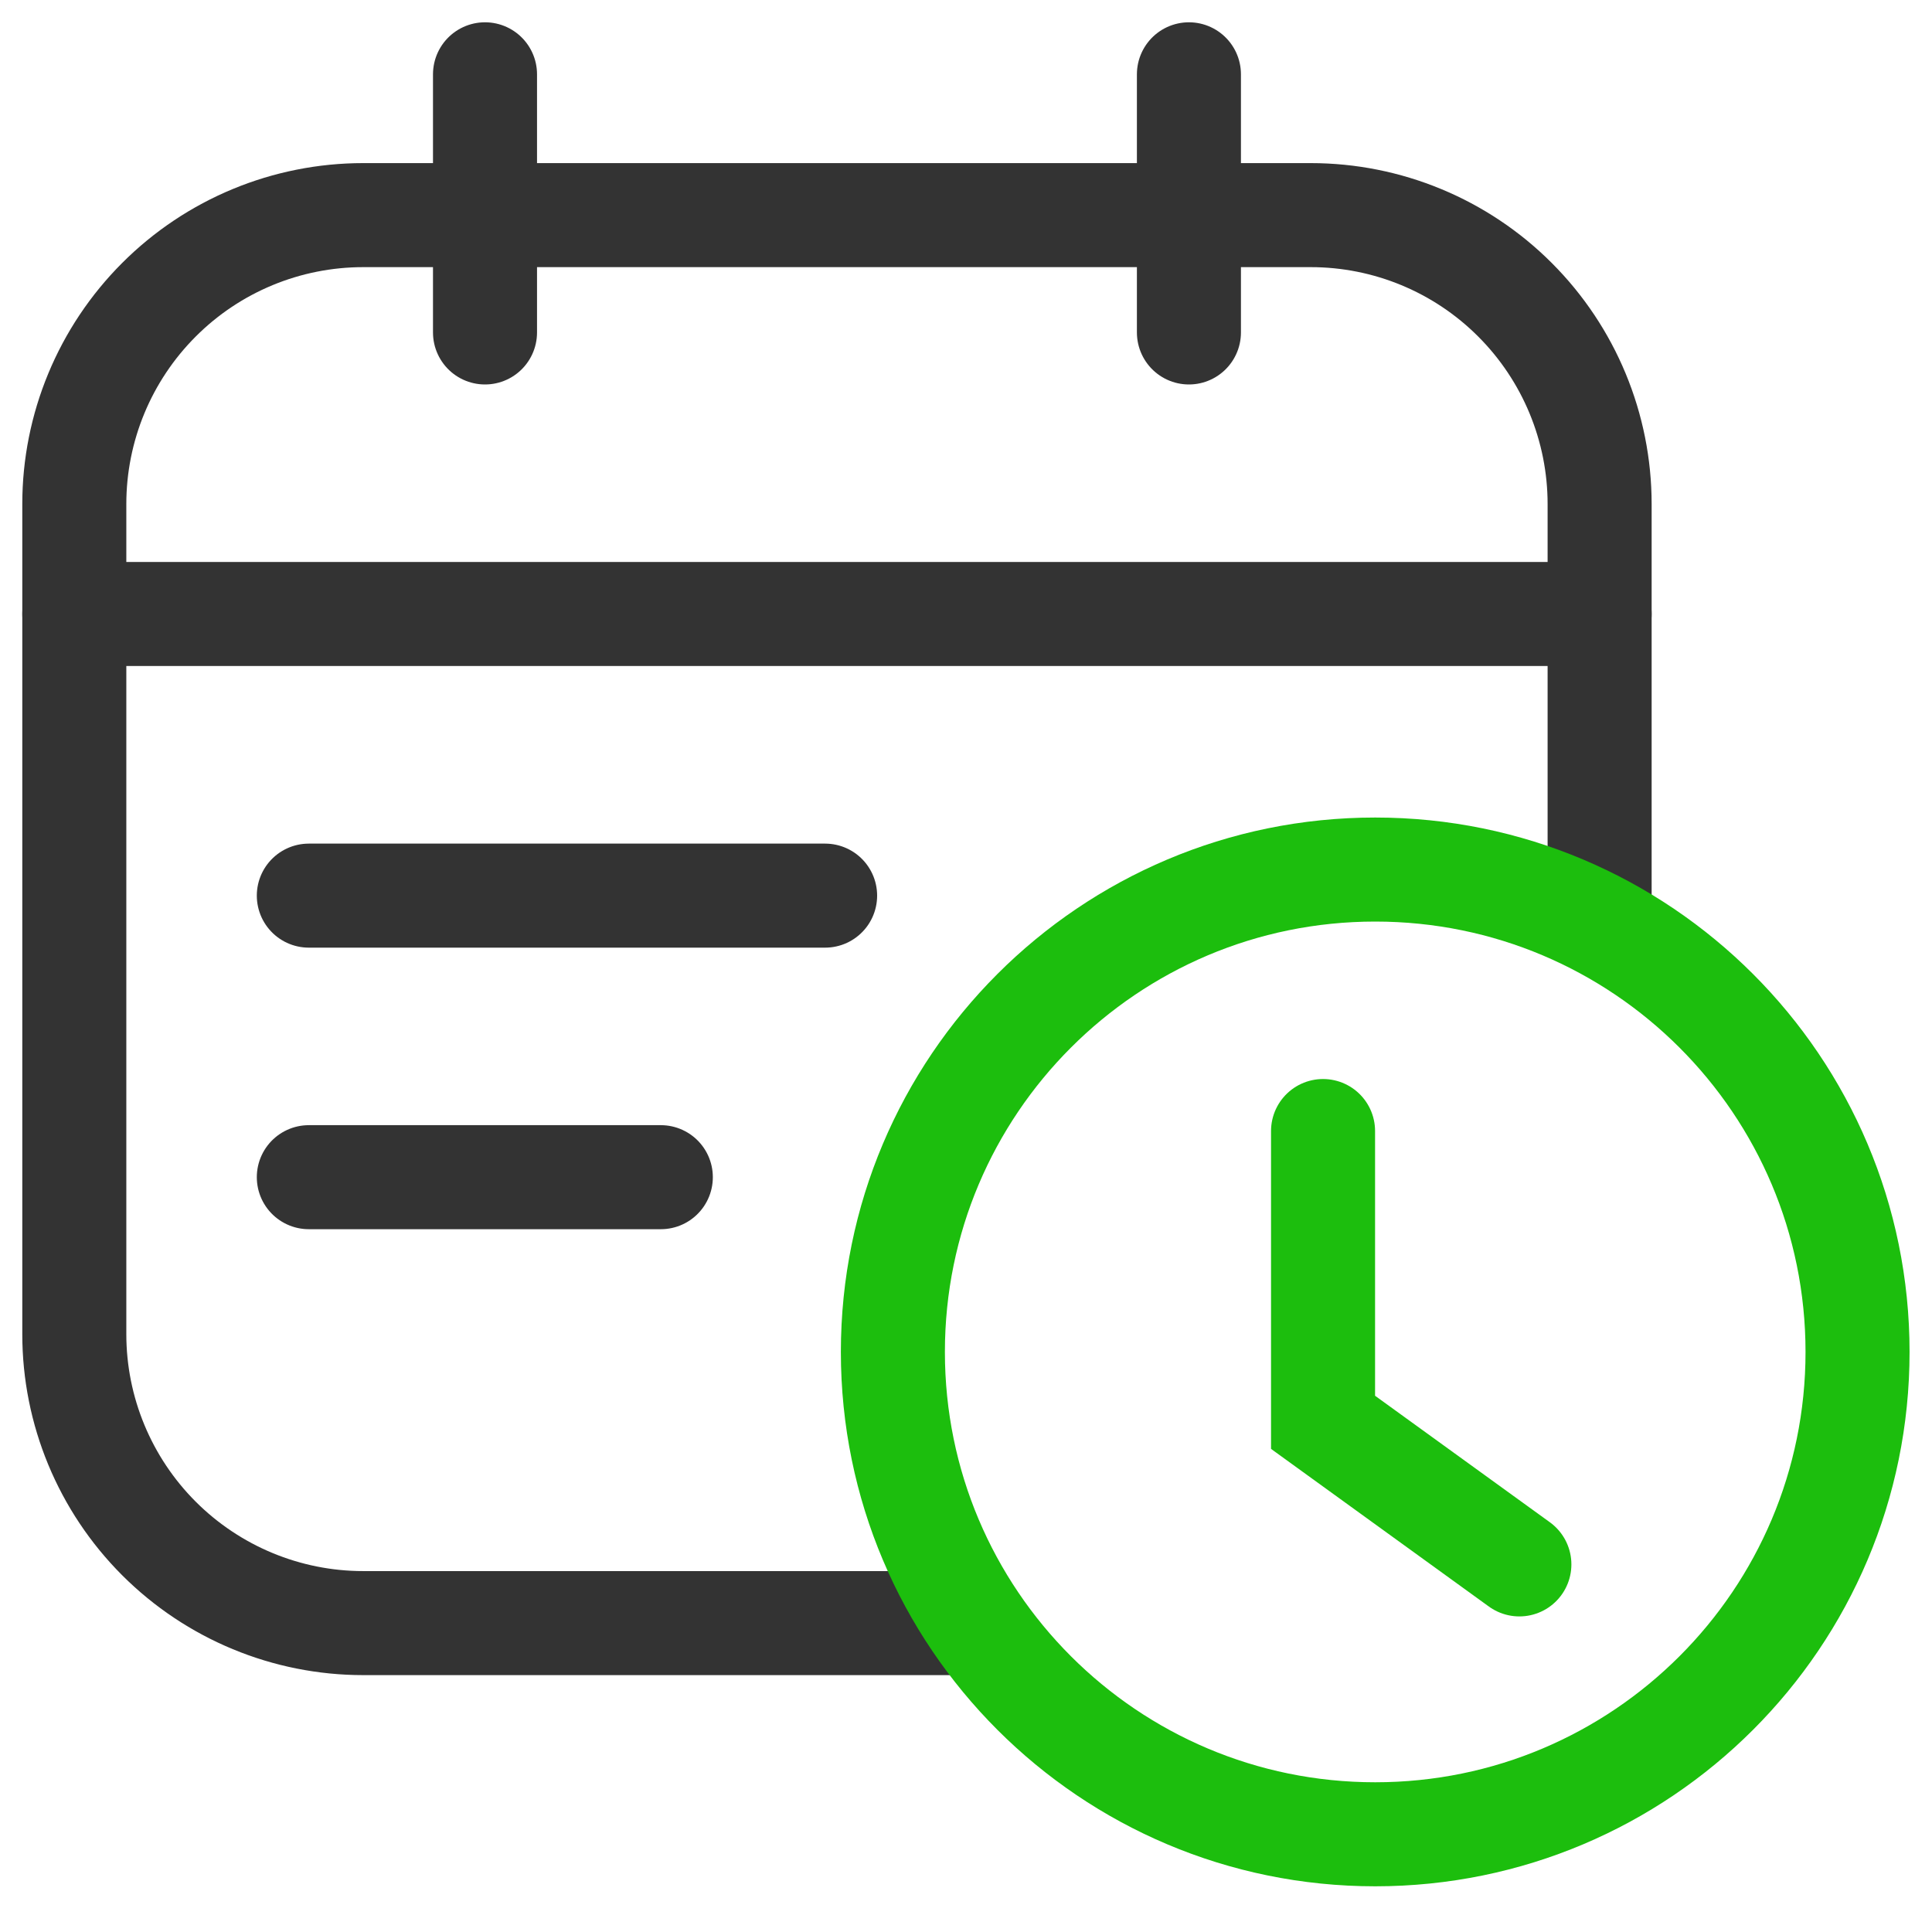
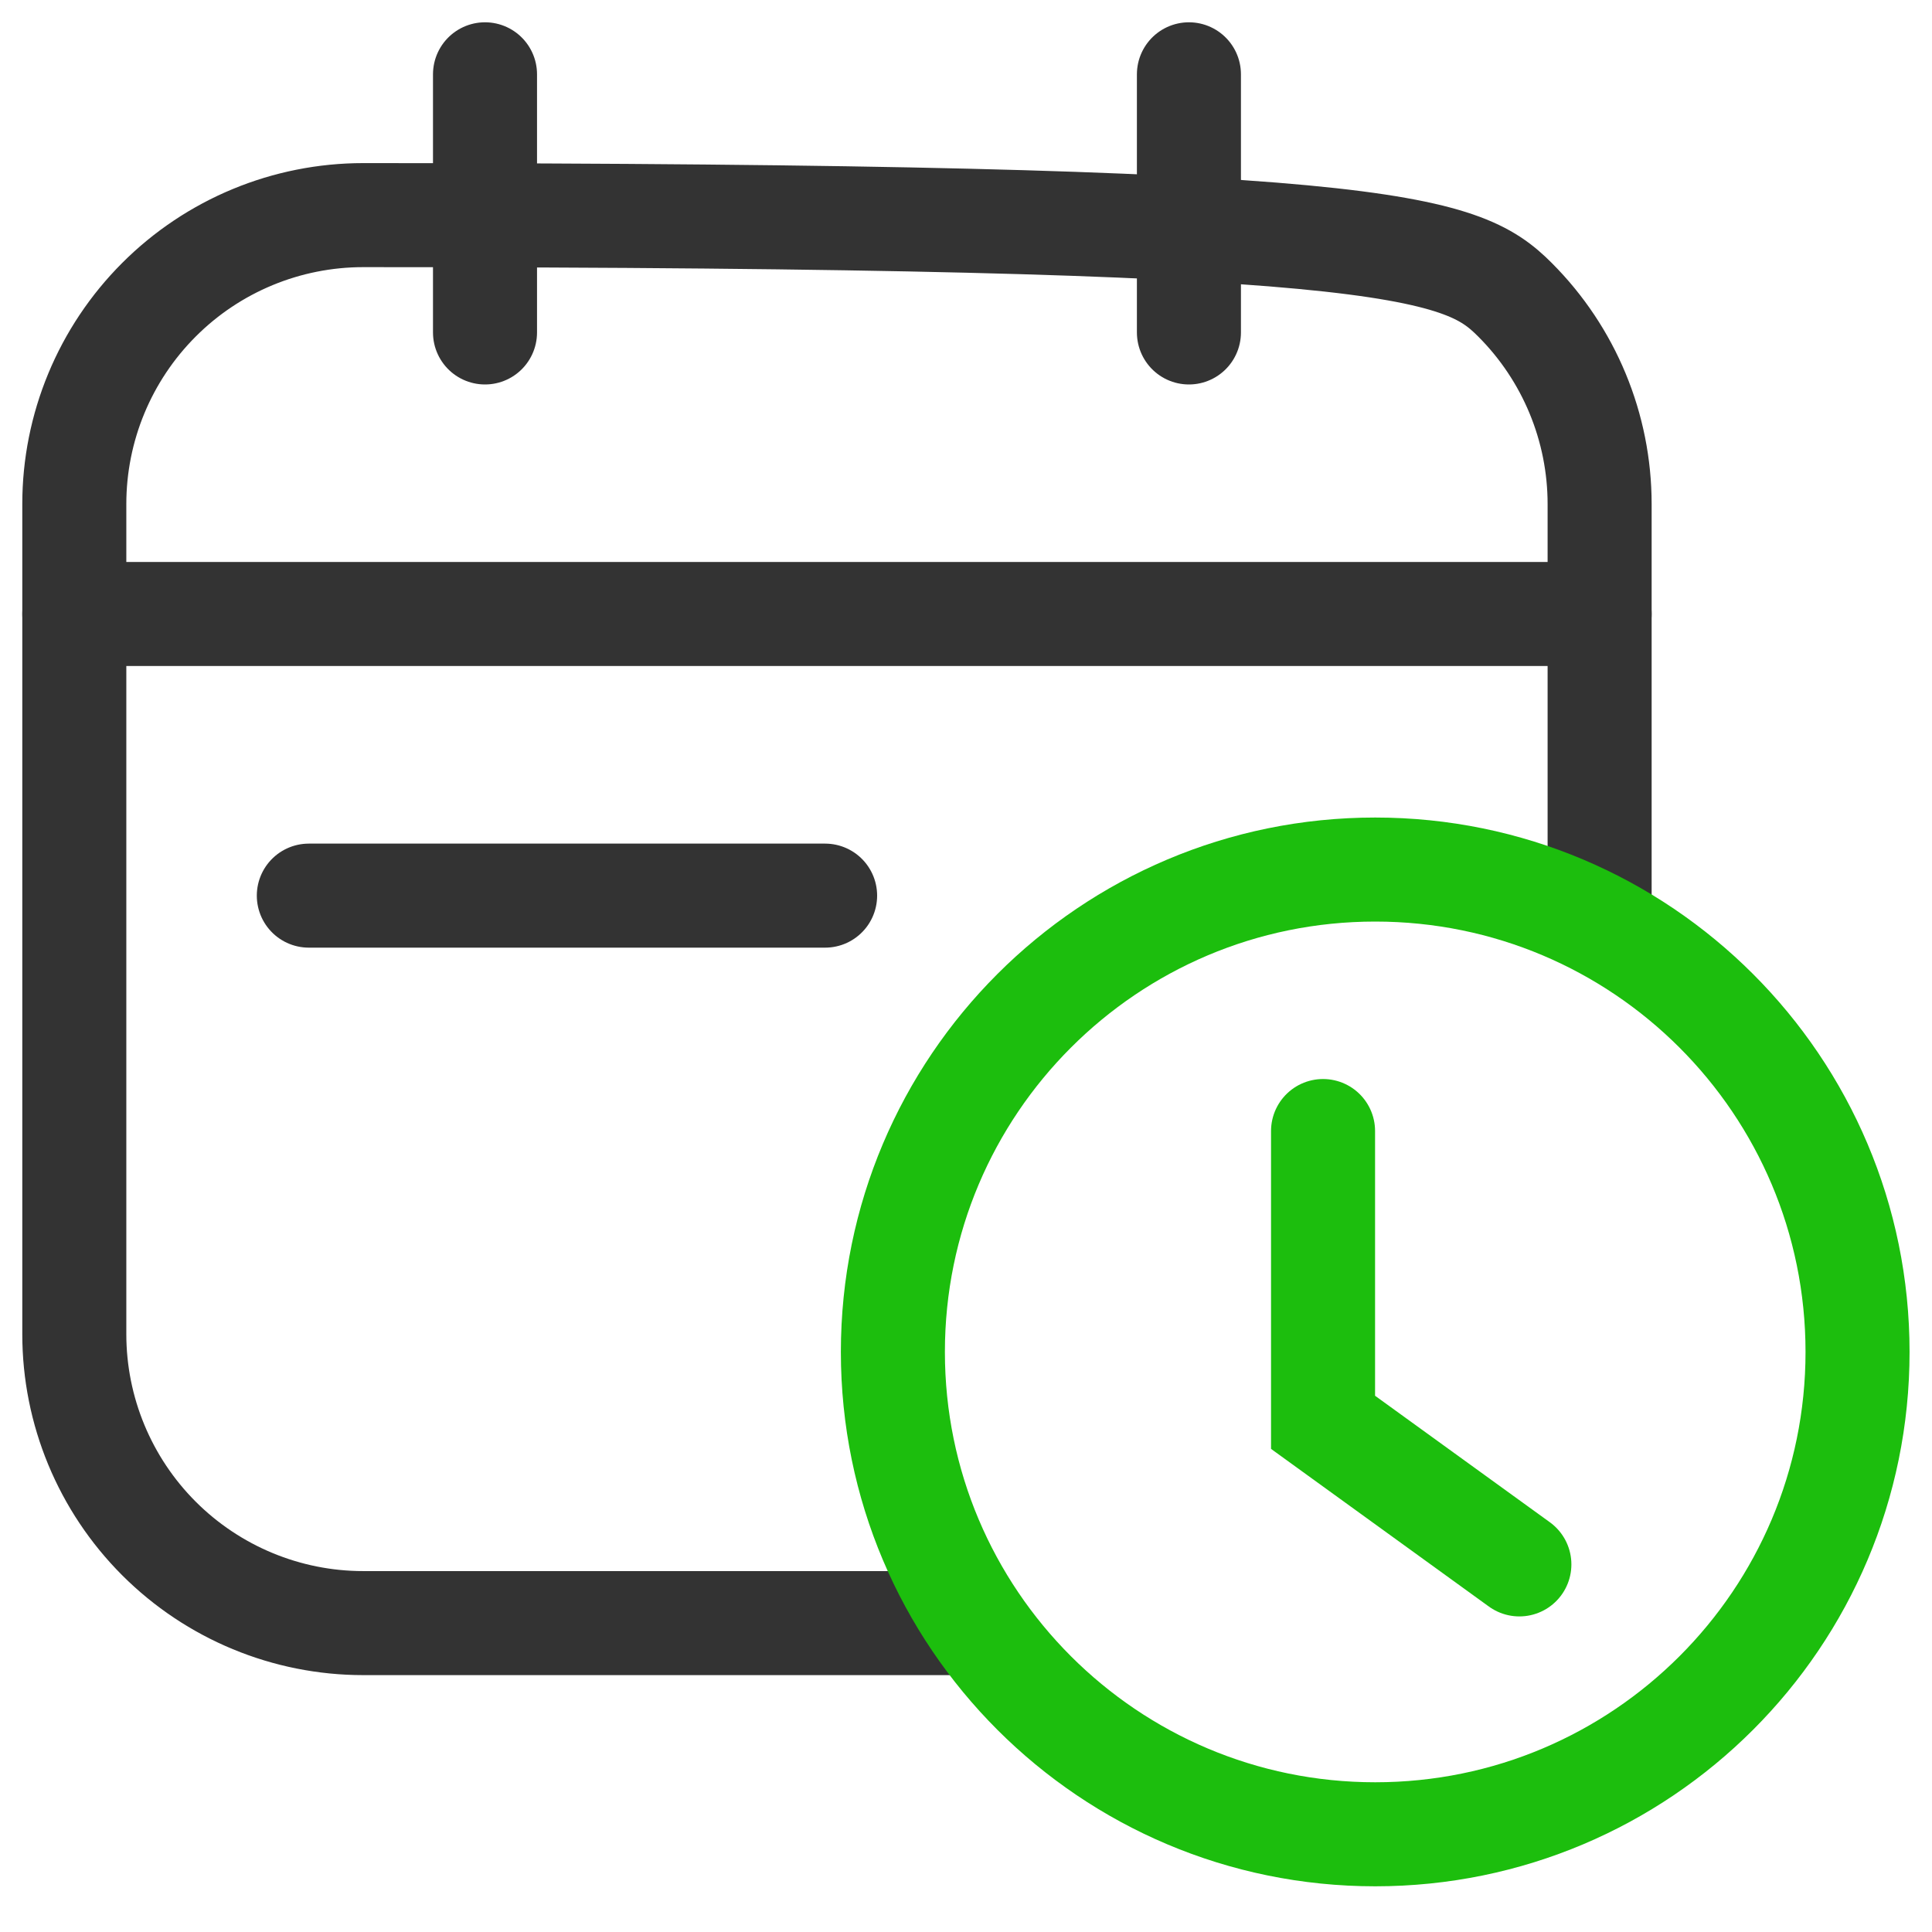
<svg xmlns="http://www.w3.org/2000/svg" width="26" height="26" viewBox="0 0 26 26" fill="none">
-   <path d="M13 21.843H4.888C3.857 21.843 2.868 21.433 2.139 20.704C1.41 19.975 1 18.986 1 17.955V6.783C1 5.752 1.41 4.763 2.139 4.034C2.868 3.304 3.857 2.895 4.888 2.895H17.639C18.67 2.895 19.659 3.304 20.388 4.034C21.117 4.763 21.527 5.752 21.527 6.783V12.369" stroke="#333333" stroke-width="1.4" stroke-miterlimit="10" stroke-linecap="round" />
+   <path d="M13 21.843H4.888C3.857 21.843 2.868 21.433 2.139 20.704C1.41 19.975 1 18.986 1 17.955V6.783C1 5.752 1.41 4.763 2.139 4.034C2.868 3.304 3.857 2.895 4.888 2.895C18.67 2.895 19.659 3.304 20.388 4.034C21.117 4.763 21.527 5.752 21.527 6.783V12.369" stroke="#333333" stroke-width="1.4" stroke-miterlimit="10" stroke-linecap="round" />
  <path d="M1 8.263H21.527" stroke="#333333" stroke-width="1.4" stroke-miterlimit="10" stroke-linecap="round" />
  <path d="M6.527 1V4.474" stroke="#333333" stroke-width="1.4" stroke-miterlimit="10" stroke-linecap="round" />
  <path d="M16 1V4.474" stroke="#333333" stroke-width="1.4" stroke-miterlimit="10" stroke-linecap="round" />
  <path d="M4.156 12.053H11.104" stroke="#333333" stroke-width="1.4" stroke-miterlimit="10" stroke-linecap="round" />
-   <path d="M4.156 15.842H8.893" stroke="#333333" stroke-width="1.4" stroke-miterlimit="10" stroke-linecap="round" />
  <path d="M18.507 24.685C22.092 24.685 24.998 21.779 24.998 18.194C24.998 14.608 22.092 11.702 18.507 11.702C14.922 11.702 12.016 14.608 12.016 18.194C12.016 21.779 14.922 24.685 18.507 24.685Z" stroke="#1CBE0D" stroke-width="1.4" stroke-miterlimit="10" />
  <path d="M17.805 15.221V19.141L20.447 21.053" stroke="#1CBE0D" stroke-width="1.4" stroke-miterlimit="10" stroke-linecap="round" />
</svg>